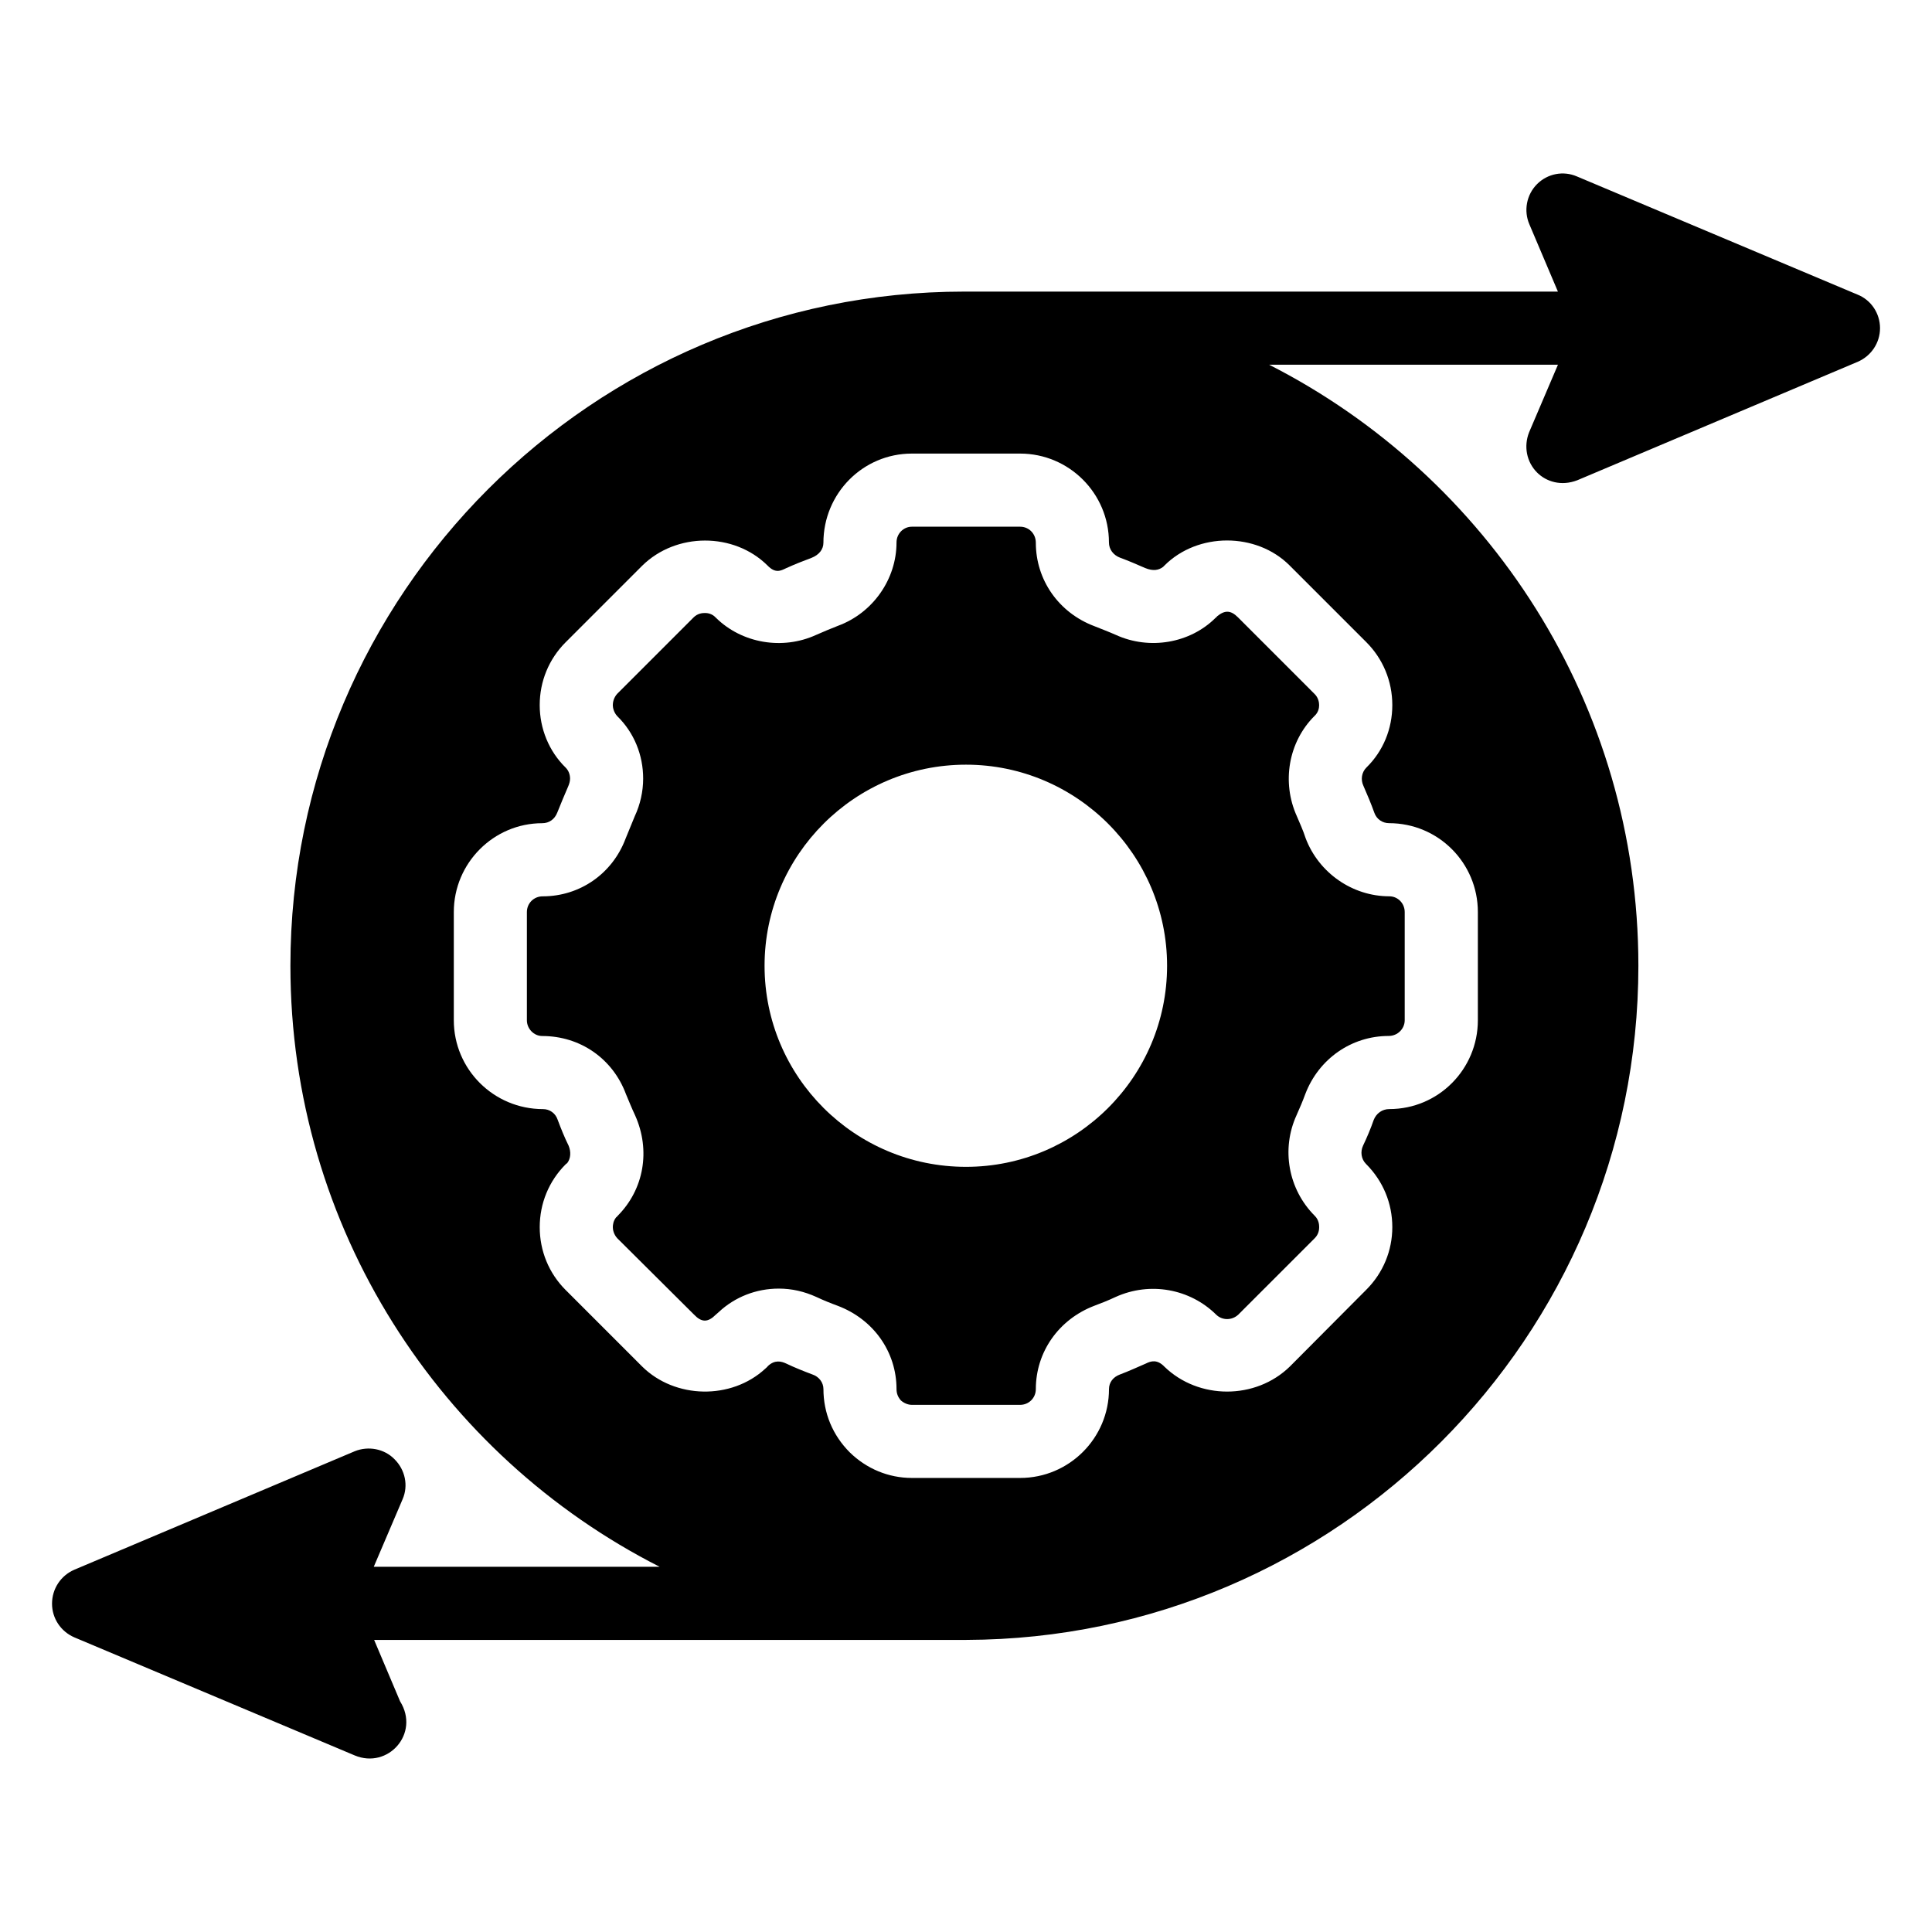
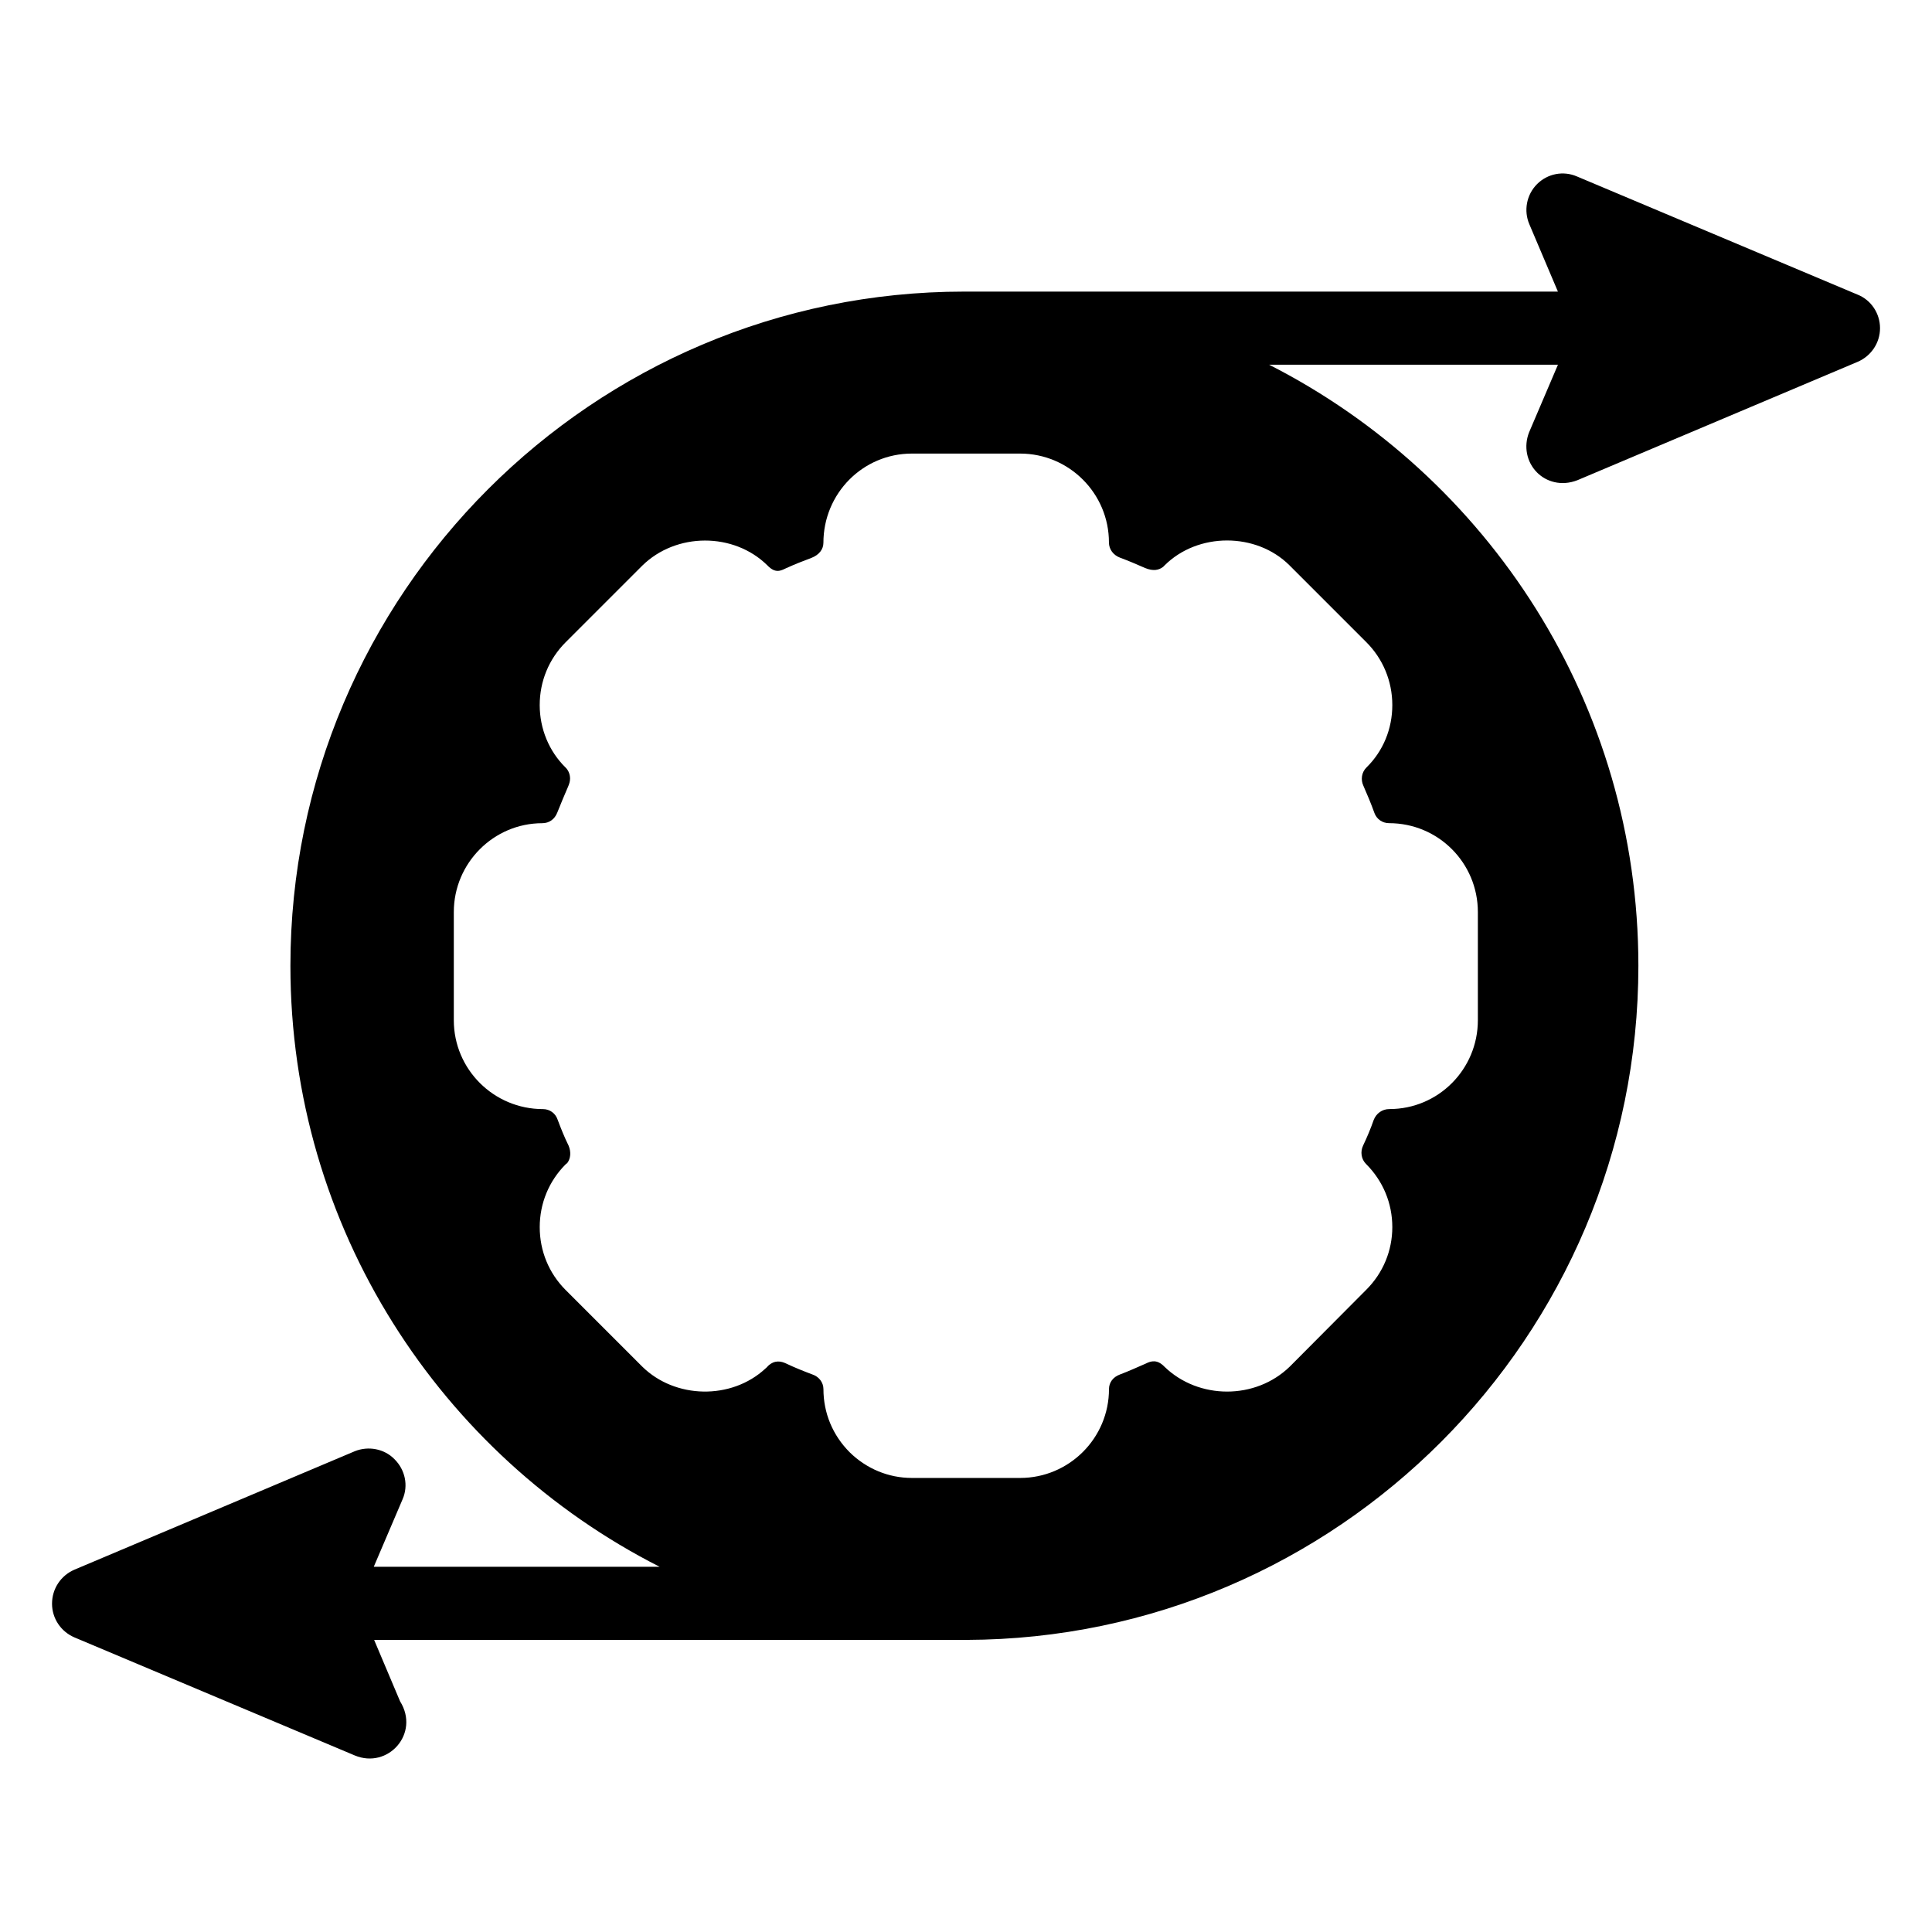
<svg xmlns="http://www.w3.org/2000/svg" fill="#000000" width="800px" height="800px" version="1.1" viewBox="144 144 512 512">
  <g>
-     <path d="m512.19 381.53c-9.785 0-18.699-6.199-22.188-15.406-0.68-2.133-1.551-3.973-2.324-5.812-4.07-9.012-2.231-19.668 4.648-26.547 1.066-0.969 1.258-2.133 1.258-2.906 0-0.68-0.195-1.938-1.164-2.906l-20.34-20.348c-1.938-1.938-3.488-1.938-5.523-0.289-0.098 0.098-0.195 0.289-0.387 0.387-6.781 6.781-17.535 8.621-26.449 4.555-1.742-0.773-3.777-1.551-5.715-2.324-9.496-3.586-15.5-12.305-15.5-22.09 0-2.422-1.84-4.262-4.168-4.262h-28.68c-2.227 0-4.07 1.84-4.07 4.168 0 9.785-6.297 18.699-15.504 22.09-1.938 0.773-3.875 1.551-5.812 2.422-8.914 4.07-19.668 2.231-26.547-4.555-1.066-1.164-2.324-1.258-2.906-1.258-0.68 0-1.938 0.098-3.004 1.164l-20.25 20.25c-0.969 1.066-1.164 2.324-1.164 3.004 0 0.582 0.195 1.84 1.164 2.906 4.457 4.359 6.879 10.27 6.879 16.566 0 3.391-0.773 6.879-2.231 9.98-0.773 1.938-1.648 3.973-2.422 5.91-3.488 9.301-12.109 15.309-21.992 15.309-2.324 0-4.168 1.84-4.168 4.168v28.68c0 2.227 1.84 4.168 4.07 4.168 10.074 0 18.699 6.008 22.188 15.406 0.773 1.84 1.551 3.777 2.422 5.621 4.168 9.301 2.324 19.668-4.648 26.645-0.098 0.195-0.289 0.289-0.387 0.387-0.773 0.969-0.871 2.035-0.871 2.617 0 0.582 0.195 1.84 1.164 2.906l20.344 20.234c2.035 2.133 3.684 2.133 5.812 0 0.195-0.195 0.484-0.387 0.773-0.68 4.262-3.973 9.883-6.199 15.891-6.199 3.488 0 6.781 0.773 9.98 2.227 1.84 0.871 3.777 1.648 5.621 2.324 9.496 3.586 15.598 12.207 15.598 22.09 0 1.164 0.387 2.133 1.164 3.004 0.773 0.68 1.84 1.164 2.906 1.164h28.68c2.324 0 4.168-1.84 4.168-4.168 0-9.883 6.106-18.504 15.5-22.09 1.84-0.68 3.777-1.453 5.621-2.324 9.203-4.168 19.766-2.133 26.645 4.652 1.551 1.551 4.168 1.648 5.91 0l20.25-20.25c1.066-1.066 1.164-2.324 1.164-2.906 0-0.68-0.098-1.938-1.164-3.004-7.074-7.074-8.914-17.73-4.844-26.645 0.871-1.938 1.648-3.777 2.324-5.621 3.586-9.398 12.305-15.406 22.09-15.406 2.422 0 4.262-1.938 4.262-4.168v-28.68c-0.004-2.32-1.844-4.16-4.074-4.16zm-112.19 71.695c-29.453 0-53.383-23.832-53.383-53.289 0-29.355 23.93-53.289 53.383-53.289 29.355 0 53.289 23.93 53.289 53.289-0.004 29.457-23.934 53.289-53.289 53.289z" />
    <path d="m636.21 222.05-74.312-31.293c-3.586-1.551-7.75-0.773-10.562 2.035-2.809 2.809-3.586 7.074-2.035 10.656l7.562 17.828h-157.34c-98.438 0-178.56 80.125-178.56 178.66 0 69.469 39.82 129.83 97.855 159.28l-75.766-0.004 7.652-17.922c1.551-3.586 0.68-7.75-2.133-10.562-2.711-2.809-6.977-3.586-10.559-2.133l-74.312 31.395c-3.582 1.551-5.91 5.039-5.91 9.012 0 3.875 2.324 7.363 5.91 8.914l74.312 31.293c8.816 3.684 17.344-5.812 12.016-14.34l-6.879-16.277h156.96c98.242-0.289 178.08-80.32 178.08-178.66 0-69.469-39.82-129.73-97.855-159.28h76.539l-7.652 17.926c-1.453 3.684-0.68 7.848 2.133 10.656 2.422 2.422 6.394 3.684 10.656 2.035l74.312-31.391c3.582-1.551 5.906-5.039 5.906-8.914s-2.324-7.461-6.008-8.914zm-150.46 71.793 20.348 20.348c4.359 4.359 6.879 10.27 6.879 16.664 0 6.297-2.422 12.207-6.879 16.566-1.258 1.258-1.551 3.199-0.773 4.844 1.066 2.422 2.035 4.746 2.906 7.168 0.582 1.648 2.133 2.715 3.875 2.715 13.078 0 23.543 10.559 23.543 23.543v28.68c0 12.984-10.465 23.543-23.445 23.543-1.938 0-3.488 1.164-4.168 2.906-0.773 2.227-1.742 4.555-2.809 6.781-0.773 1.648-0.484 3.586 0.773 4.844 4.555 4.555 6.977 10.465 6.977 16.762 0 6.199-2.422 12.109-6.879 16.566l-20.25 20.348c-9.105 8.914-24.223 8.816-33.23 0.098-1.938-2.035-3.586-1.551-4.941-0.871-2.231 0.969-4.555 2.035-6.879 2.906-1.84 0.676-2.906 2.133-2.906 3.875 0 12.984-10.562 23.543-23.543 23.543h-28.68c-6.199 0-12.016-2.422-16.473-6.781-4.555-4.555-6.977-10.465-6.977-16.762 0-1.742-1.164-3.293-2.906-3.875-2.324-0.871-4.746-1.84-6.977-2.906-1.258-0.582-3.004-1.066-4.844 0.68-0.195 0.289-0.484 0.484-0.68 0.68-9.012 8.332-23.93 8.043-32.652-0.582l-20.25-20.25c-4.457-4.457-6.879-10.367-6.879-16.664 0-6.297 2.422-12.207 6.879-16.664 0.098-0.098 0.195-0.195 0.387-0.289 0.969-1.258 1.066-3.004 0.387-4.648-1.066-2.133-2.035-4.555-2.906-6.879-0.582-1.742-2.133-2.809-3.875-2.809-13.078 0-23.641-10.562-23.641-23.543v-28.68c0-12.984 10.559-23.543 23.445-23.543 1.84 0 3.293-1.066 3.973-2.809 0.969-2.422 1.938-4.746 2.906-6.977 0.289-0.68 0.484-1.355 0.484-2.035 0-1.066-0.387-2.133-1.164-2.906-4.457-4.359-6.879-10.367-6.879-16.566 0-6.297 2.422-12.207 6.879-16.664l20.25-20.25c9.012-8.914 24.32-8.914 33.23-0.098 2.133 2.227 3.586 1.355 4.844 0.773 2.324-1.066 4.555-1.938 6.879-2.809 1.938-0.773 3.102-2.227 3.102-3.973 0-13.078 10.465-23.641 23.445-23.641h28.68c12.984 0 23.543 10.559 23.543 23.543 0 1.84 1.164 3.391 3.004 4.07 2.133 0.773 4.359 1.742 6.59 2.715 2.133 0.871 3.586 0.582 4.746-0.289 0.195-0.195 0.289-0.289 0.387-0.387 8.828-8.828 24.328-8.828 33.145-0.012z" />
  </g>
</svg>